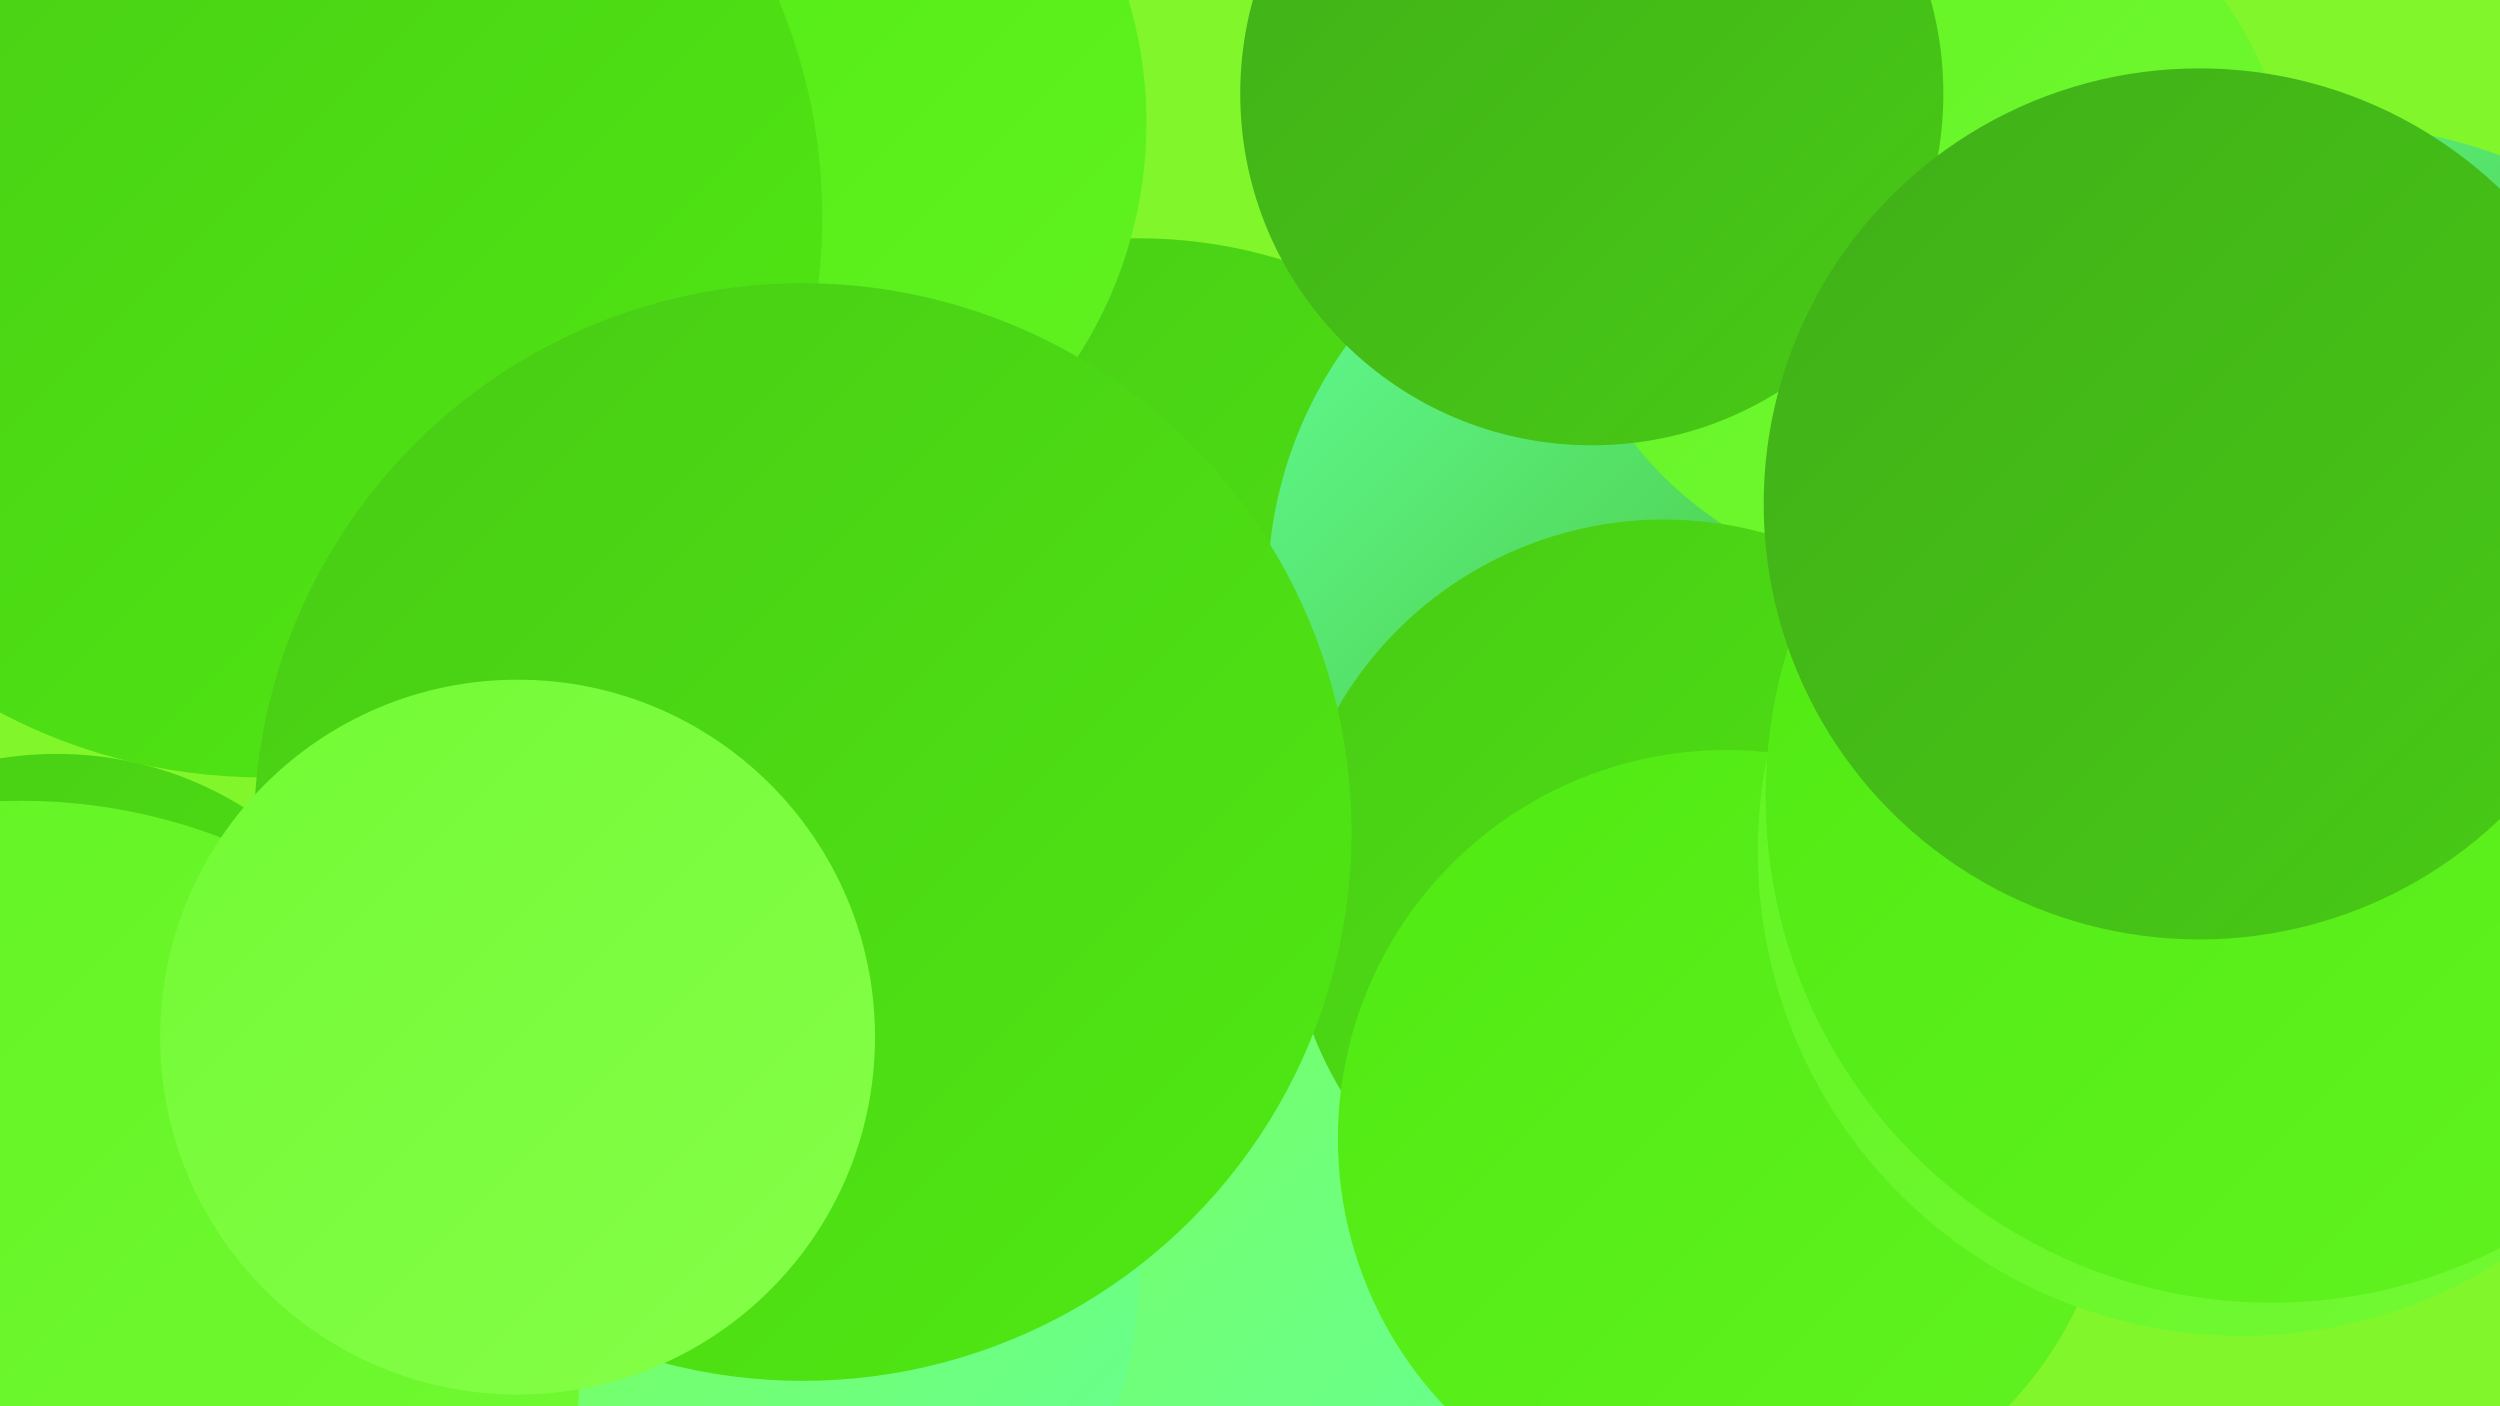
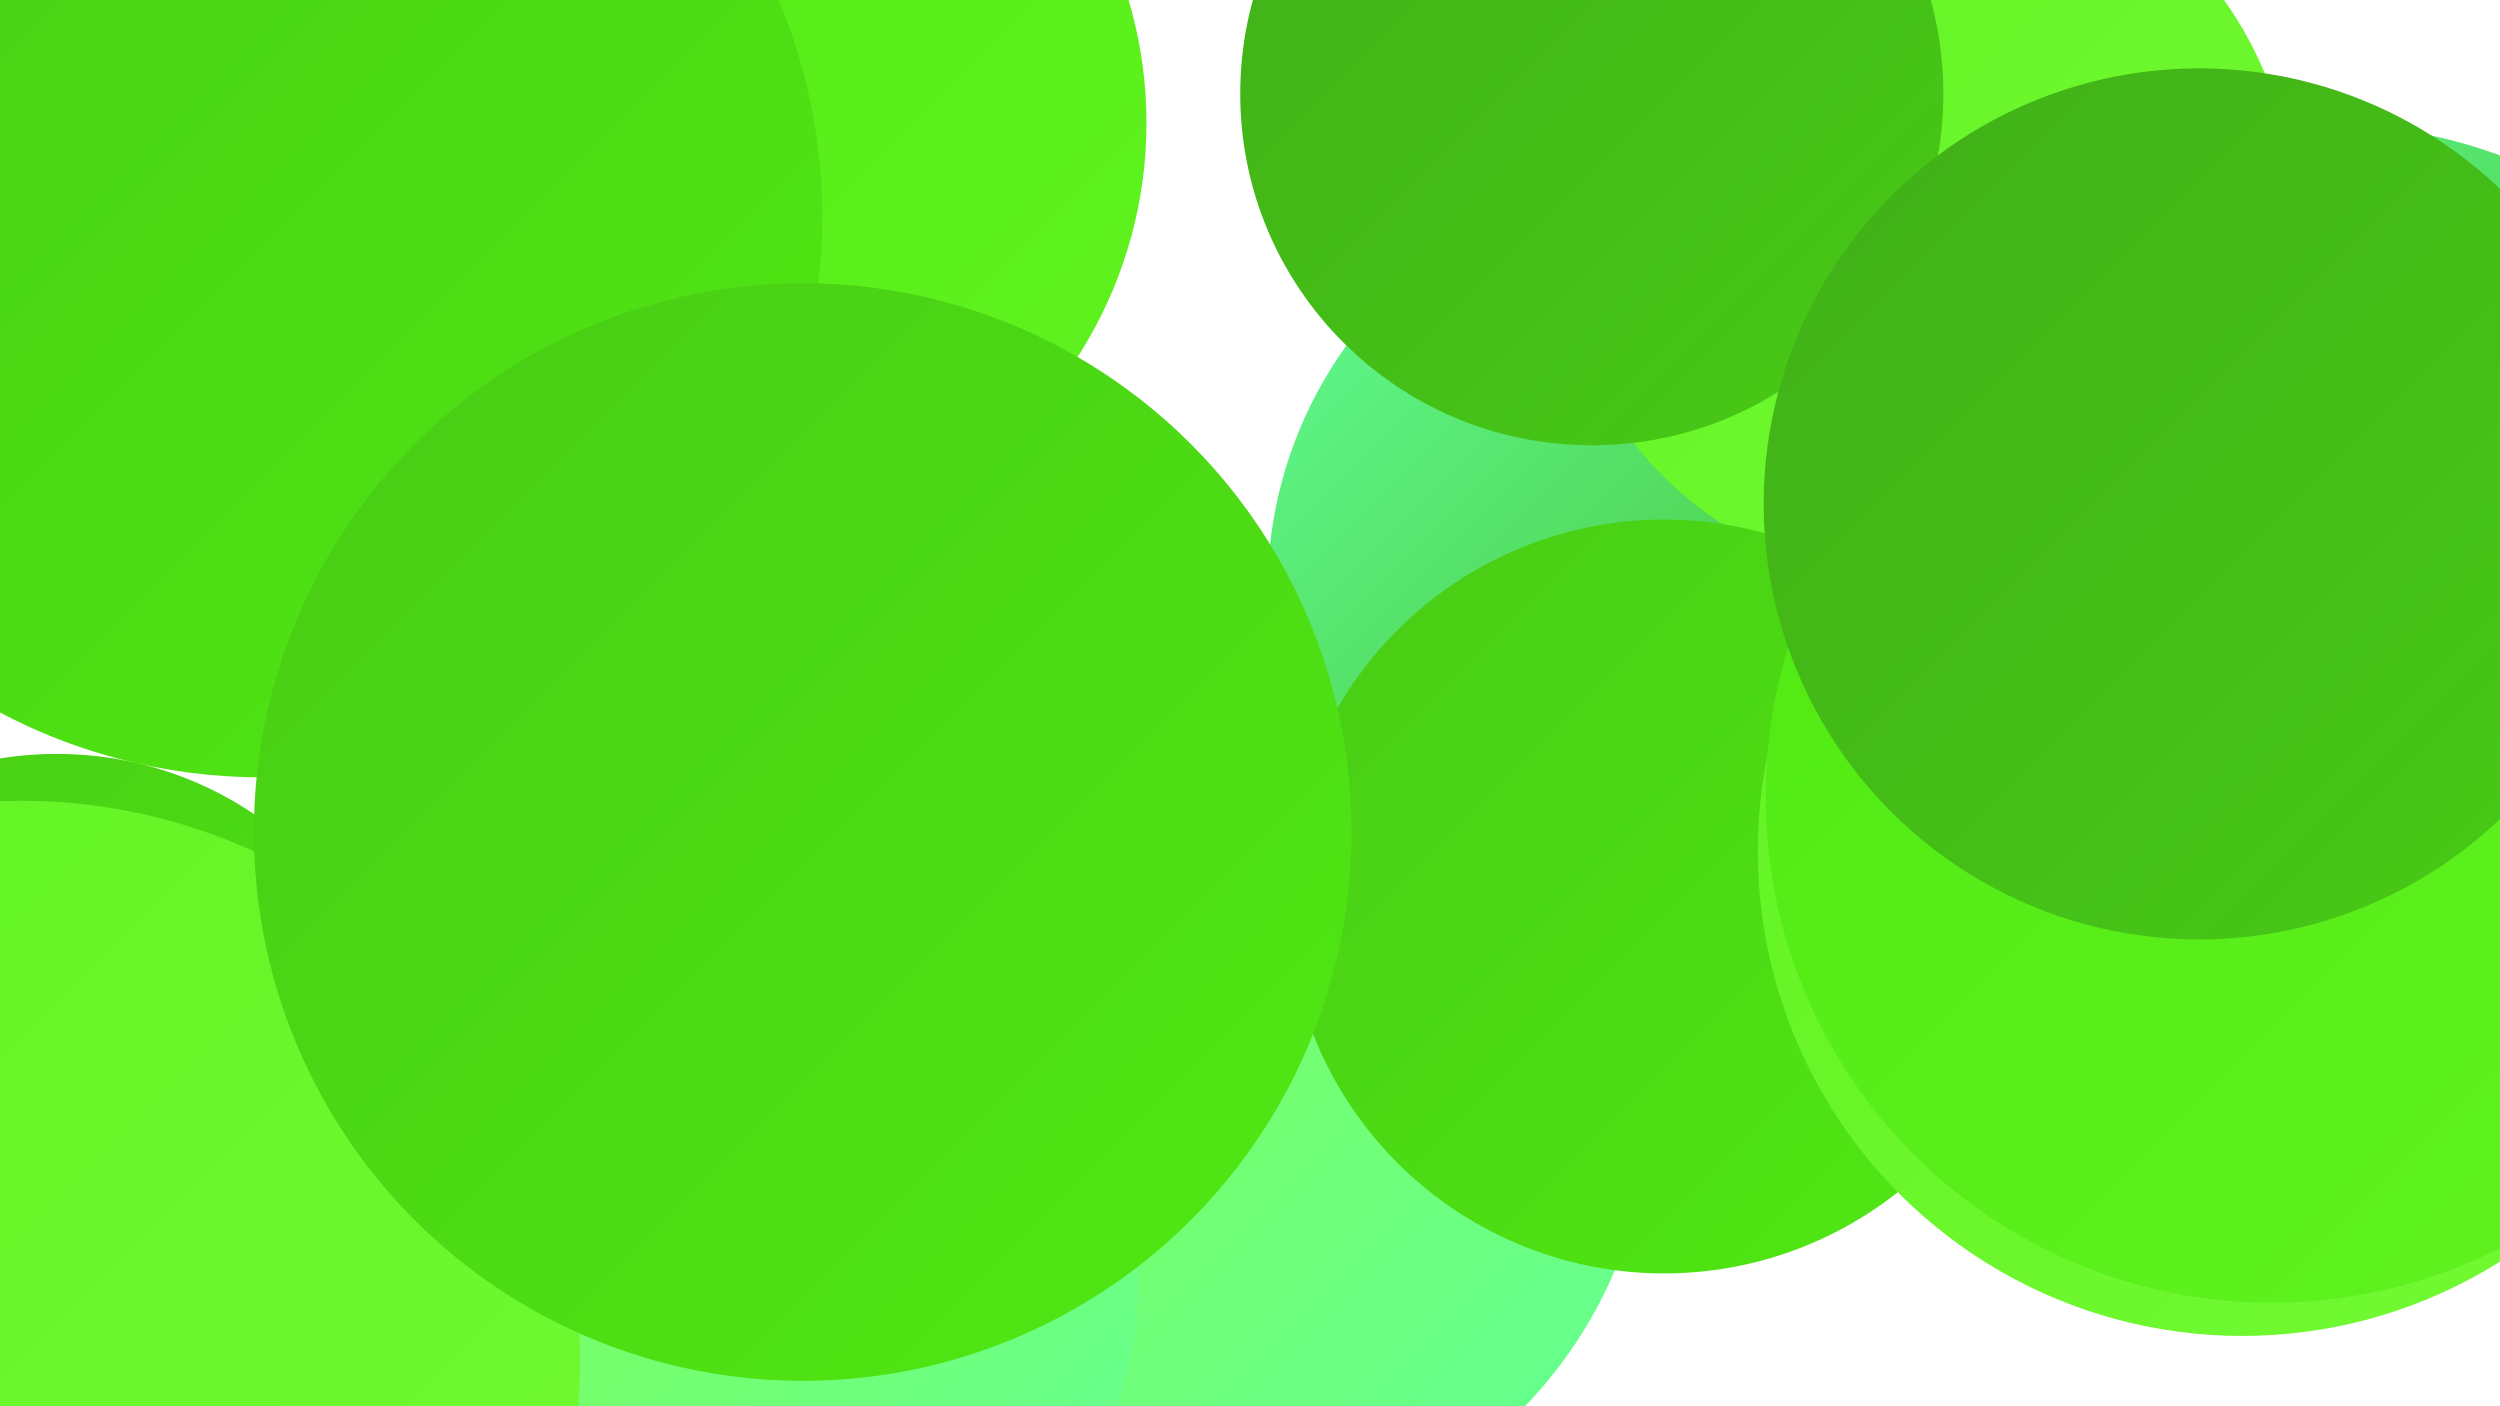
<svg xmlns="http://www.w3.org/2000/svg" width="1280" height="720">
  <defs>
    <linearGradient id="grad0" x1="0%" y1="0%" x2="100%" y2="100%">
      <stop offset="0%" style="stop-color:#40af18;stop-opacity:1" />
      <stop offset="100%" style="stop-color:#48cb16;stop-opacity:1" />
    </linearGradient>
    <linearGradient id="grad1" x1="0%" y1="0%" x2="100%" y2="100%">
      <stop offset="0%" style="stop-color:#48cb16;stop-opacity:1" />
      <stop offset="100%" style="stop-color:#50e912;stop-opacity:1" />
    </linearGradient>
    <linearGradient id="grad2" x1="0%" y1="0%" x2="100%" y2="100%">
      <stop offset="0%" style="stop-color:#50e912;stop-opacity:1" />
      <stop offset="100%" style="stop-color:#61f321;stop-opacity:1" />
    </linearGradient>
    <linearGradient id="grad3" x1="0%" y1="0%" x2="100%" y2="100%">
      <stop offset="0%" style="stop-color:#61f321;stop-opacity:1" />
      <stop offset="100%" style="stop-color:#73fa34;stop-opacity:1" />
    </linearGradient>
    <linearGradient id="grad4" x1="0%" y1="0%" x2="100%" y2="100%">
      <stop offset="0%" style="stop-color:#73fa34;stop-opacity:1" />
      <stop offset="100%" style="stop-color:#85ff49;stop-opacity:1" />
    </linearGradient>
    <linearGradient id="grad5" x1="0%" y1="0%" x2="100%" y2="100%">
      <stop offset="0%" style="stop-color:#85ff49;stop-opacity:1" />
      <stop offset="100%" style="stop-color:#62ff98;stop-opacity:1" />
    </linearGradient>
    <linearGradient id="grad6" x1="0%" y1="0%" x2="100%" y2="100%">
      <stop offset="0%" style="stop-color:#62ff98;stop-opacity:1" />
      <stop offset="100%" style="stop-color:#40af18;stop-opacity:1" />
    </linearGradient>
  </defs>
-   <rect width="1280" height="720" fill="#81f72b" />
-   <circle cx="583" cy="371" r="249" fill="url(#grad1)" />
  <circle cx="1118" cy="392" r="213" fill="url(#grad6)" />
  <circle cx="616" cy="561" r="229" fill="url(#grad5)" />
  <circle cx="437" cy="439" r="190" fill="url(#grad5)" />
  <circle cx="366" cy="63" r="221" fill="url(#grad2)" />
  <circle cx="863" cy="302" r="214" fill="url(#grad6)" />
  <circle cx="985" cy="110" r="189" fill="url(#grad3)" />
  <circle cx="815" cy="48" r="180" fill="url(#grad0)" />
  <circle cx="134" cy="111" r="287" fill="url(#grad1)" />
  <circle cx="852" cy="459" r="193" fill="url(#grad1)" />
-   <circle cx="884" cy="583" r="199" fill="url(#grad2)" />
  <circle cx="383" cy="655" r="200" fill="url(#grad5)" />
  <circle cx="29" cy="567" r="181" fill="url(#grad1)" />
  <circle cx="1193" cy="315" r="251" fill="url(#grad6)" />
  <circle cx="1148" cy="436" r="248" fill="url(#grad3)" />
  <circle cx="11" cy="696" r="286" fill="url(#grad3)" />
  <circle cx="411" cy="426" r="281" fill="url(#grad1)" />
  <circle cx="1163" cy="408" r="259" fill="url(#grad2)" />
  <circle cx="1126" cy="258" r="223" fill="url(#grad0)" />
-   <circle cx="265" cy="531" r="183" fill="url(#grad4)" />
</svg>